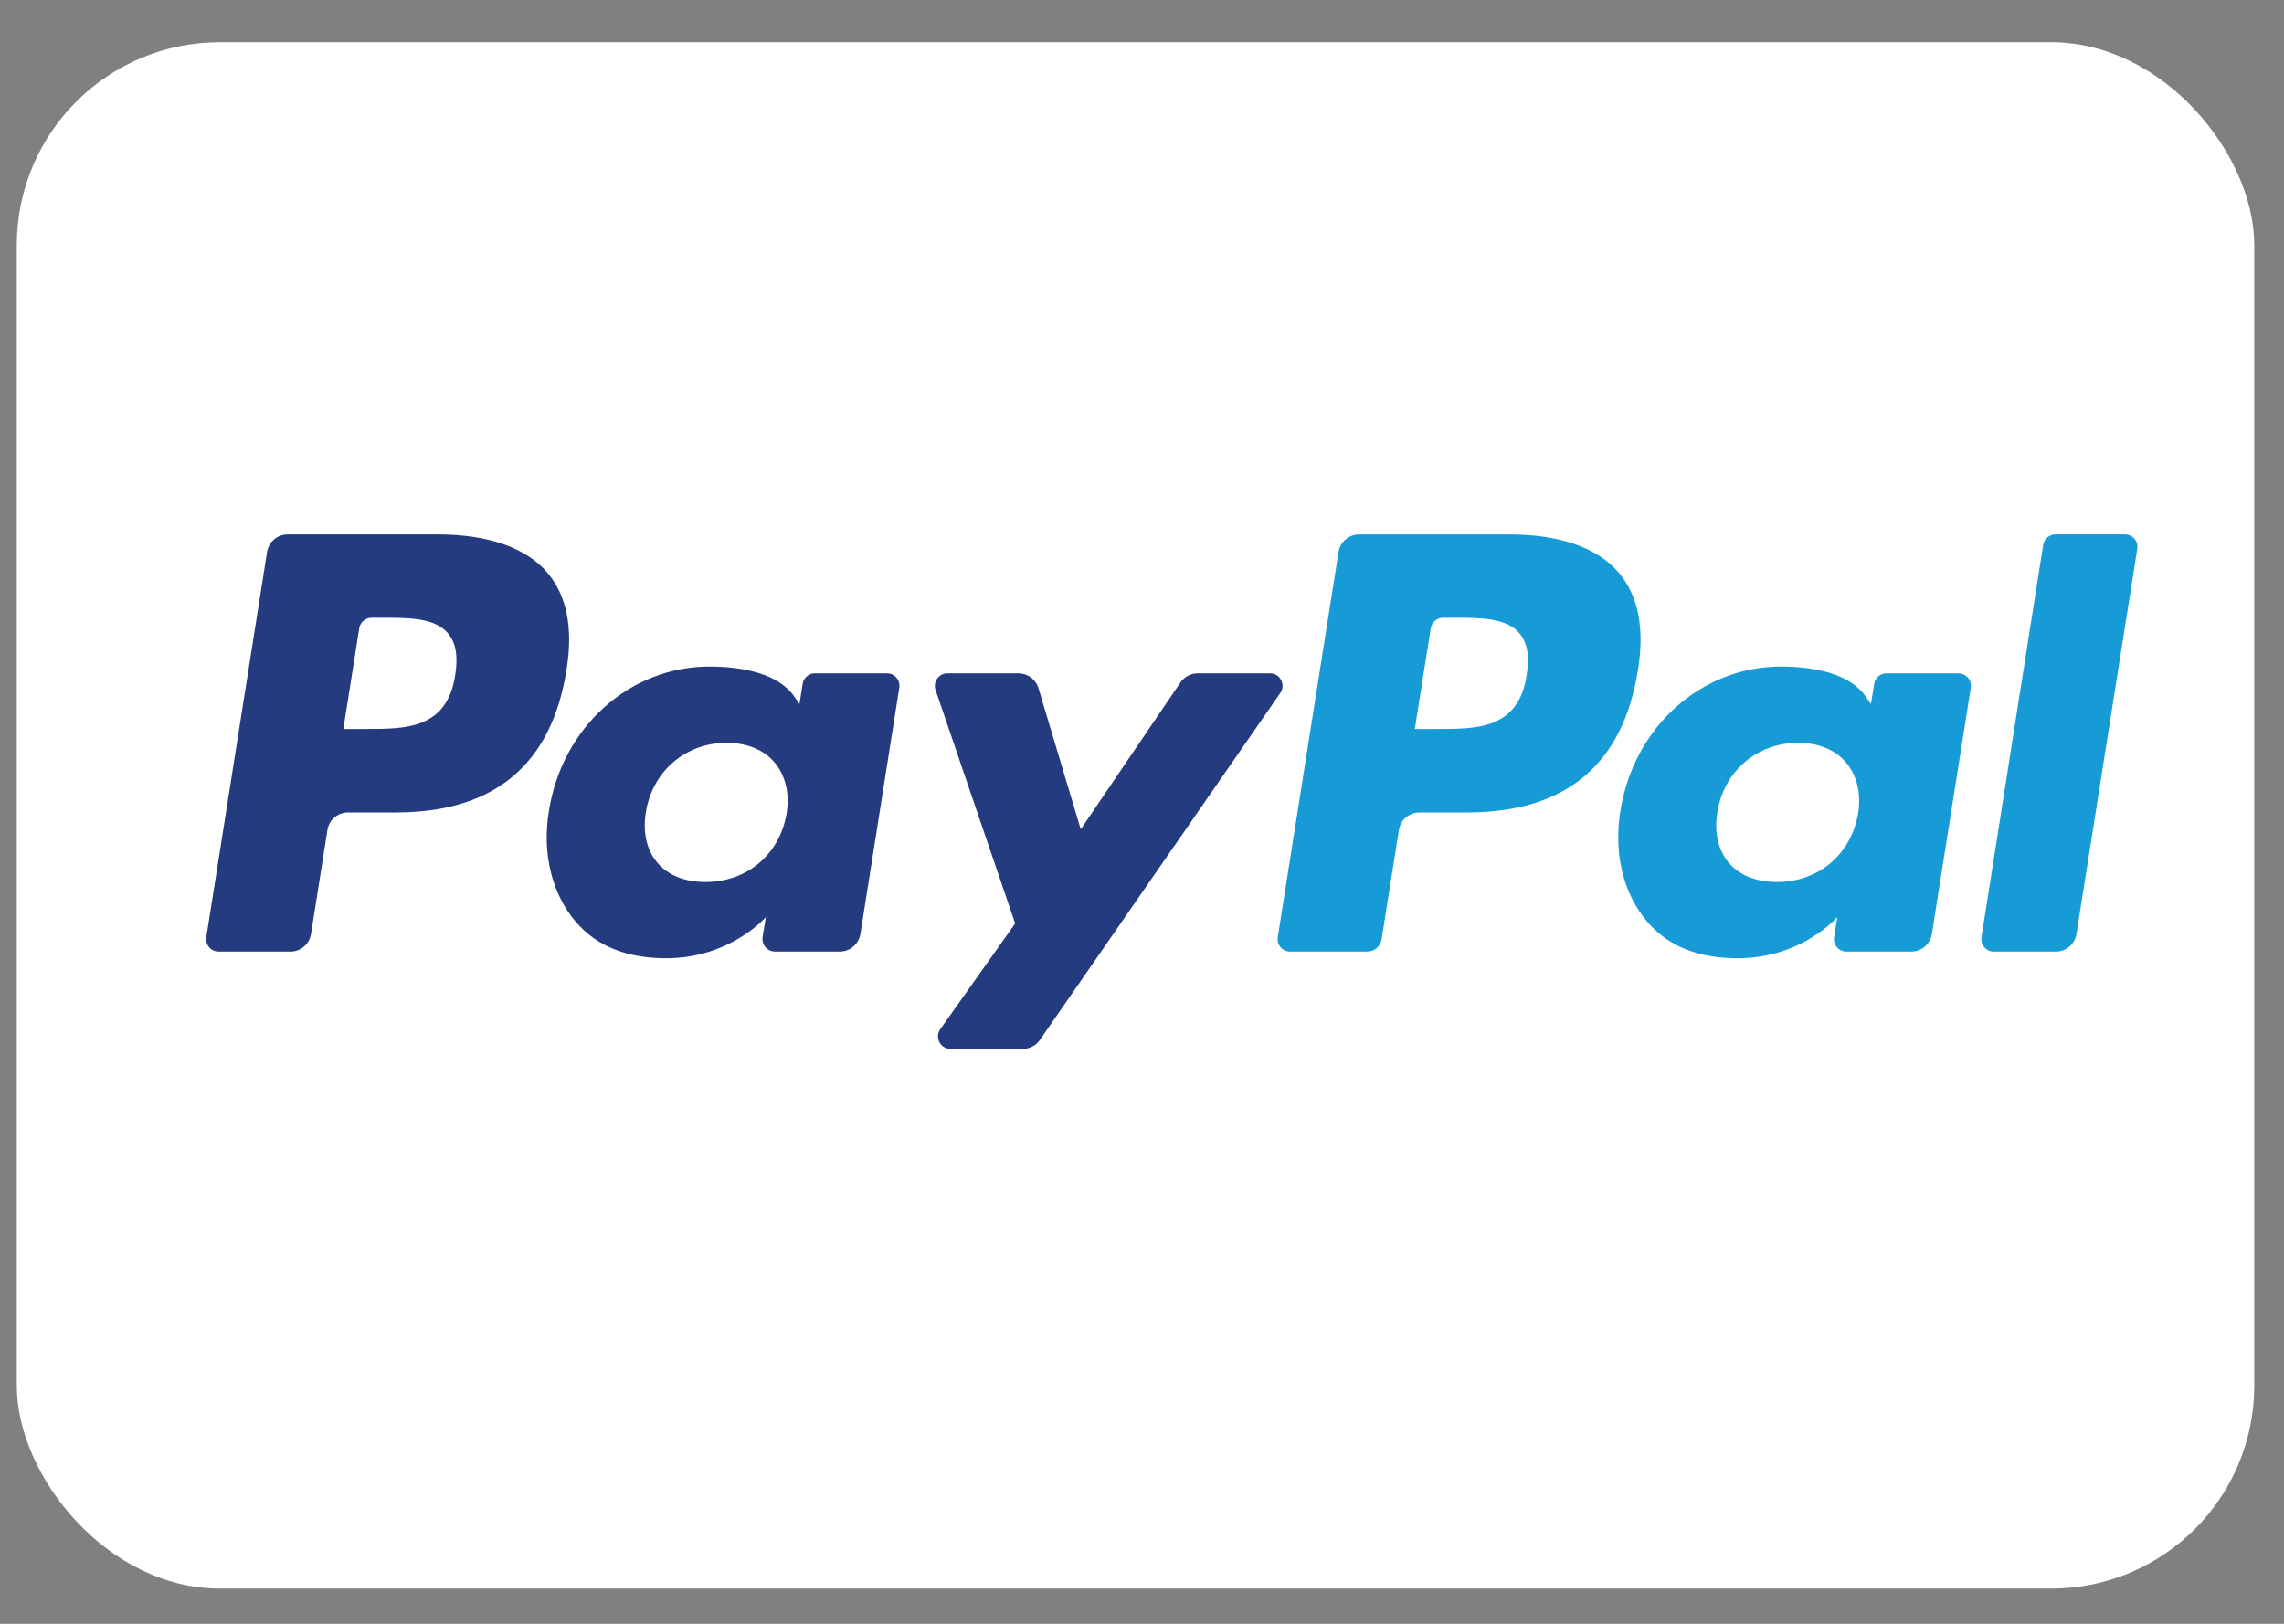
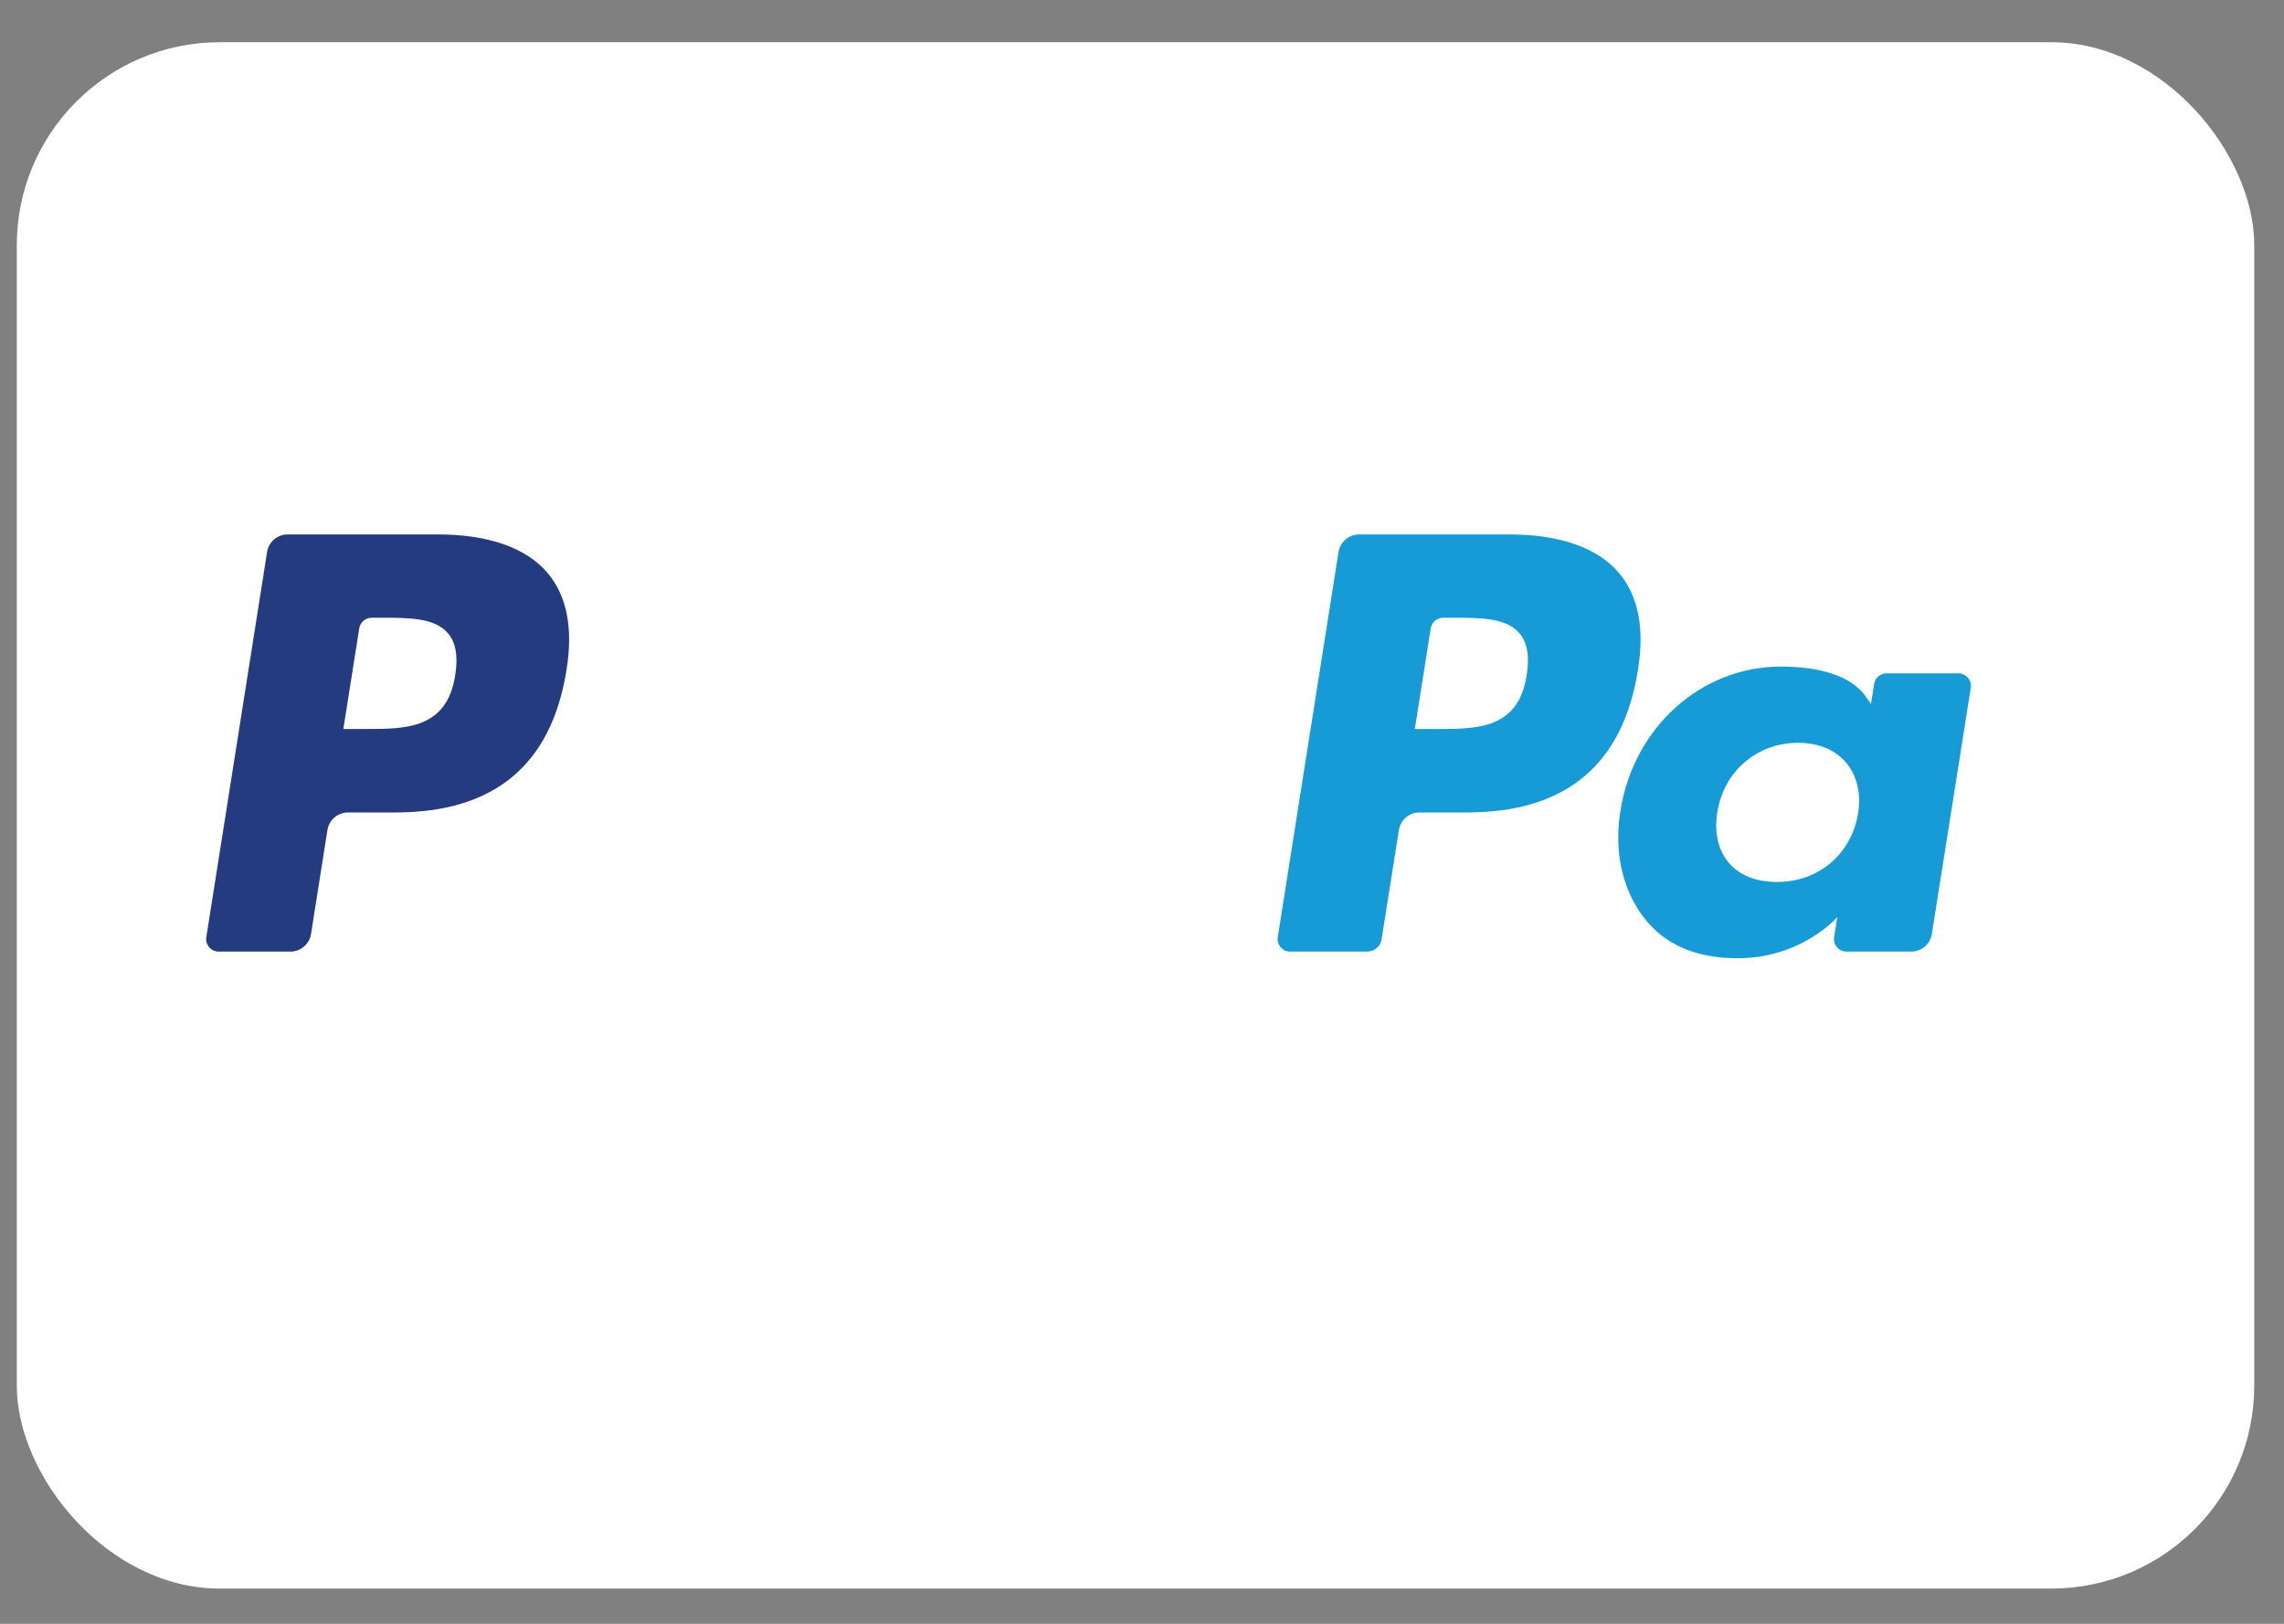
<svg xmlns="http://www.w3.org/2000/svg" width="45" height="32" viewBox="0 0 45 32" fill="none">
  <rect x="0" y="0" width="45" height="32" fill="#808080" stroke="none" />
  <rect x="0.331" y="0.832" width="44.083" height="30.474" rx="4" fill="white" />
  <path d="M29.738 10.532H26.778C26.576 10.532 26.404 10.679 26.372 10.879L25.175 18.468C25.151 18.618 25.267 18.753 25.418 18.753H26.937C27.078 18.753 27.199 18.65 27.221 18.51L27.561 16.358C27.592 16.158 27.765 16.011 27.967 16.011H28.903C30.853 16.011 31.978 15.067 32.272 13.198C32.405 12.38 32.277 11.737 31.894 11.287C31.474 10.793 30.729 10.532 29.738 10.532ZM30.079 13.303C29.918 14.366 29.107 14.366 28.322 14.366H27.875L28.189 12.382C28.208 12.262 28.311 12.174 28.432 12.174H28.637C29.171 12.174 29.676 12.174 29.936 12.479C30.091 12.661 30.139 12.931 30.079 13.303Z" fill="#179BD7" />
  <path d="M38.584 13.27H37.168C37.046 13.27 36.943 13.358 36.925 13.478L36.862 13.874L36.762 13.73C36.456 13.285 35.772 13.136 35.089 13.136C33.523 13.136 32.186 14.322 31.925 15.986C31.79 16.816 31.982 17.61 32.453 18.163C32.885 18.672 33.502 18.884 34.238 18.884C35.5 18.884 36.199 18.073 36.199 18.073L36.136 18.467C36.112 18.617 36.228 18.753 36.38 18.753H37.657C37.859 18.753 38.031 18.605 38.062 18.405L38.829 13.554C38.852 13.405 38.736 13.27 38.584 13.27ZM36.609 16.028C36.473 16.838 35.829 17.381 35.01 17.381C34.599 17.381 34.269 17.249 34.058 16.999C33.849 16.751 33.77 16.397 33.836 16.003C33.964 15.2 34.617 14.639 35.424 14.639C35.826 14.639 36.154 14.773 36.369 15.025C36.586 15.28 36.672 15.636 36.609 16.028Z" fill="#179BD7" />
-   <path d="M40.255 10.74L39.04 18.468C39.016 18.618 39.132 18.753 39.283 18.753H40.505C40.708 18.753 40.88 18.606 40.911 18.405L42.109 10.816C42.133 10.667 42.017 10.531 41.866 10.531H40.498C40.377 10.532 40.274 10.62 40.255 10.74Z" fill="#179BD7" />
  <path d="M8.628 10.532H5.668C5.465 10.532 5.293 10.679 5.262 10.879L4.065 18.468C4.041 18.618 4.157 18.753 4.309 18.753H5.722C5.924 18.753 6.096 18.606 6.128 18.405L6.451 16.358C6.482 16.158 6.655 16.011 6.857 16.011H7.794C9.743 16.011 10.868 15.067 11.162 13.198C11.295 12.38 11.168 11.737 10.785 11.287C10.364 10.793 9.618 10.532 8.628 10.532ZM8.969 13.303C8.807 14.366 7.996 14.366 7.211 14.366H6.765L7.078 12.382C7.097 12.262 7.2 12.174 7.322 12.174H7.526C8.061 12.174 8.565 12.174 8.825 12.479C8.981 12.661 9.028 12.931 8.969 13.303Z" fill="#253B80" />
-   <path d="M17.475 13.269H16.058C15.937 13.269 15.832 13.357 15.814 13.477L15.751 13.874L15.652 13.73C15.345 13.285 14.661 13.136 13.978 13.136C12.412 13.136 11.074 14.322 10.814 15.986C10.678 16.816 10.871 17.61 11.342 18.163C11.774 18.672 12.392 18.884 13.127 18.884C14.389 18.884 15.089 18.073 15.089 18.073L15.025 18.466C15.002 18.617 15.118 18.752 15.269 18.752H16.545C16.748 18.752 16.92 18.605 16.952 18.404L17.718 13.554C17.742 13.405 17.626 13.269 17.475 13.269ZM15.499 16.027C15.363 16.837 14.72 17.381 13.9 17.381C13.489 17.381 13.16 17.249 12.949 16.998C12.739 16.75 12.66 16.396 12.726 16.003C12.854 15.2 13.507 14.639 14.314 14.639C14.717 14.639 15.044 14.772 15.26 15.025C15.476 15.28 15.561 15.635 15.499 16.027Z" fill="#253B80" />
-   <path d="M25.022 13.269H23.598C23.462 13.269 23.334 13.337 23.257 13.45L21.293 16.343L20.46 13.562C20.408 13.389 20.248 13.269 20.066 13.269H18.666C18.496 13.269 18.378 13.435 18.432 13.595L20.001 18.199L18.526 20.281C18.41 20.445 18.527 20.67 18.727 20.67H20.15C20.285 20.67 20.411 20.605 20.488 20.494L25.225 13.656C25.338 13.493 25.222 13.269 25.022 13.269Z" fill="#253B80" />
</svg>